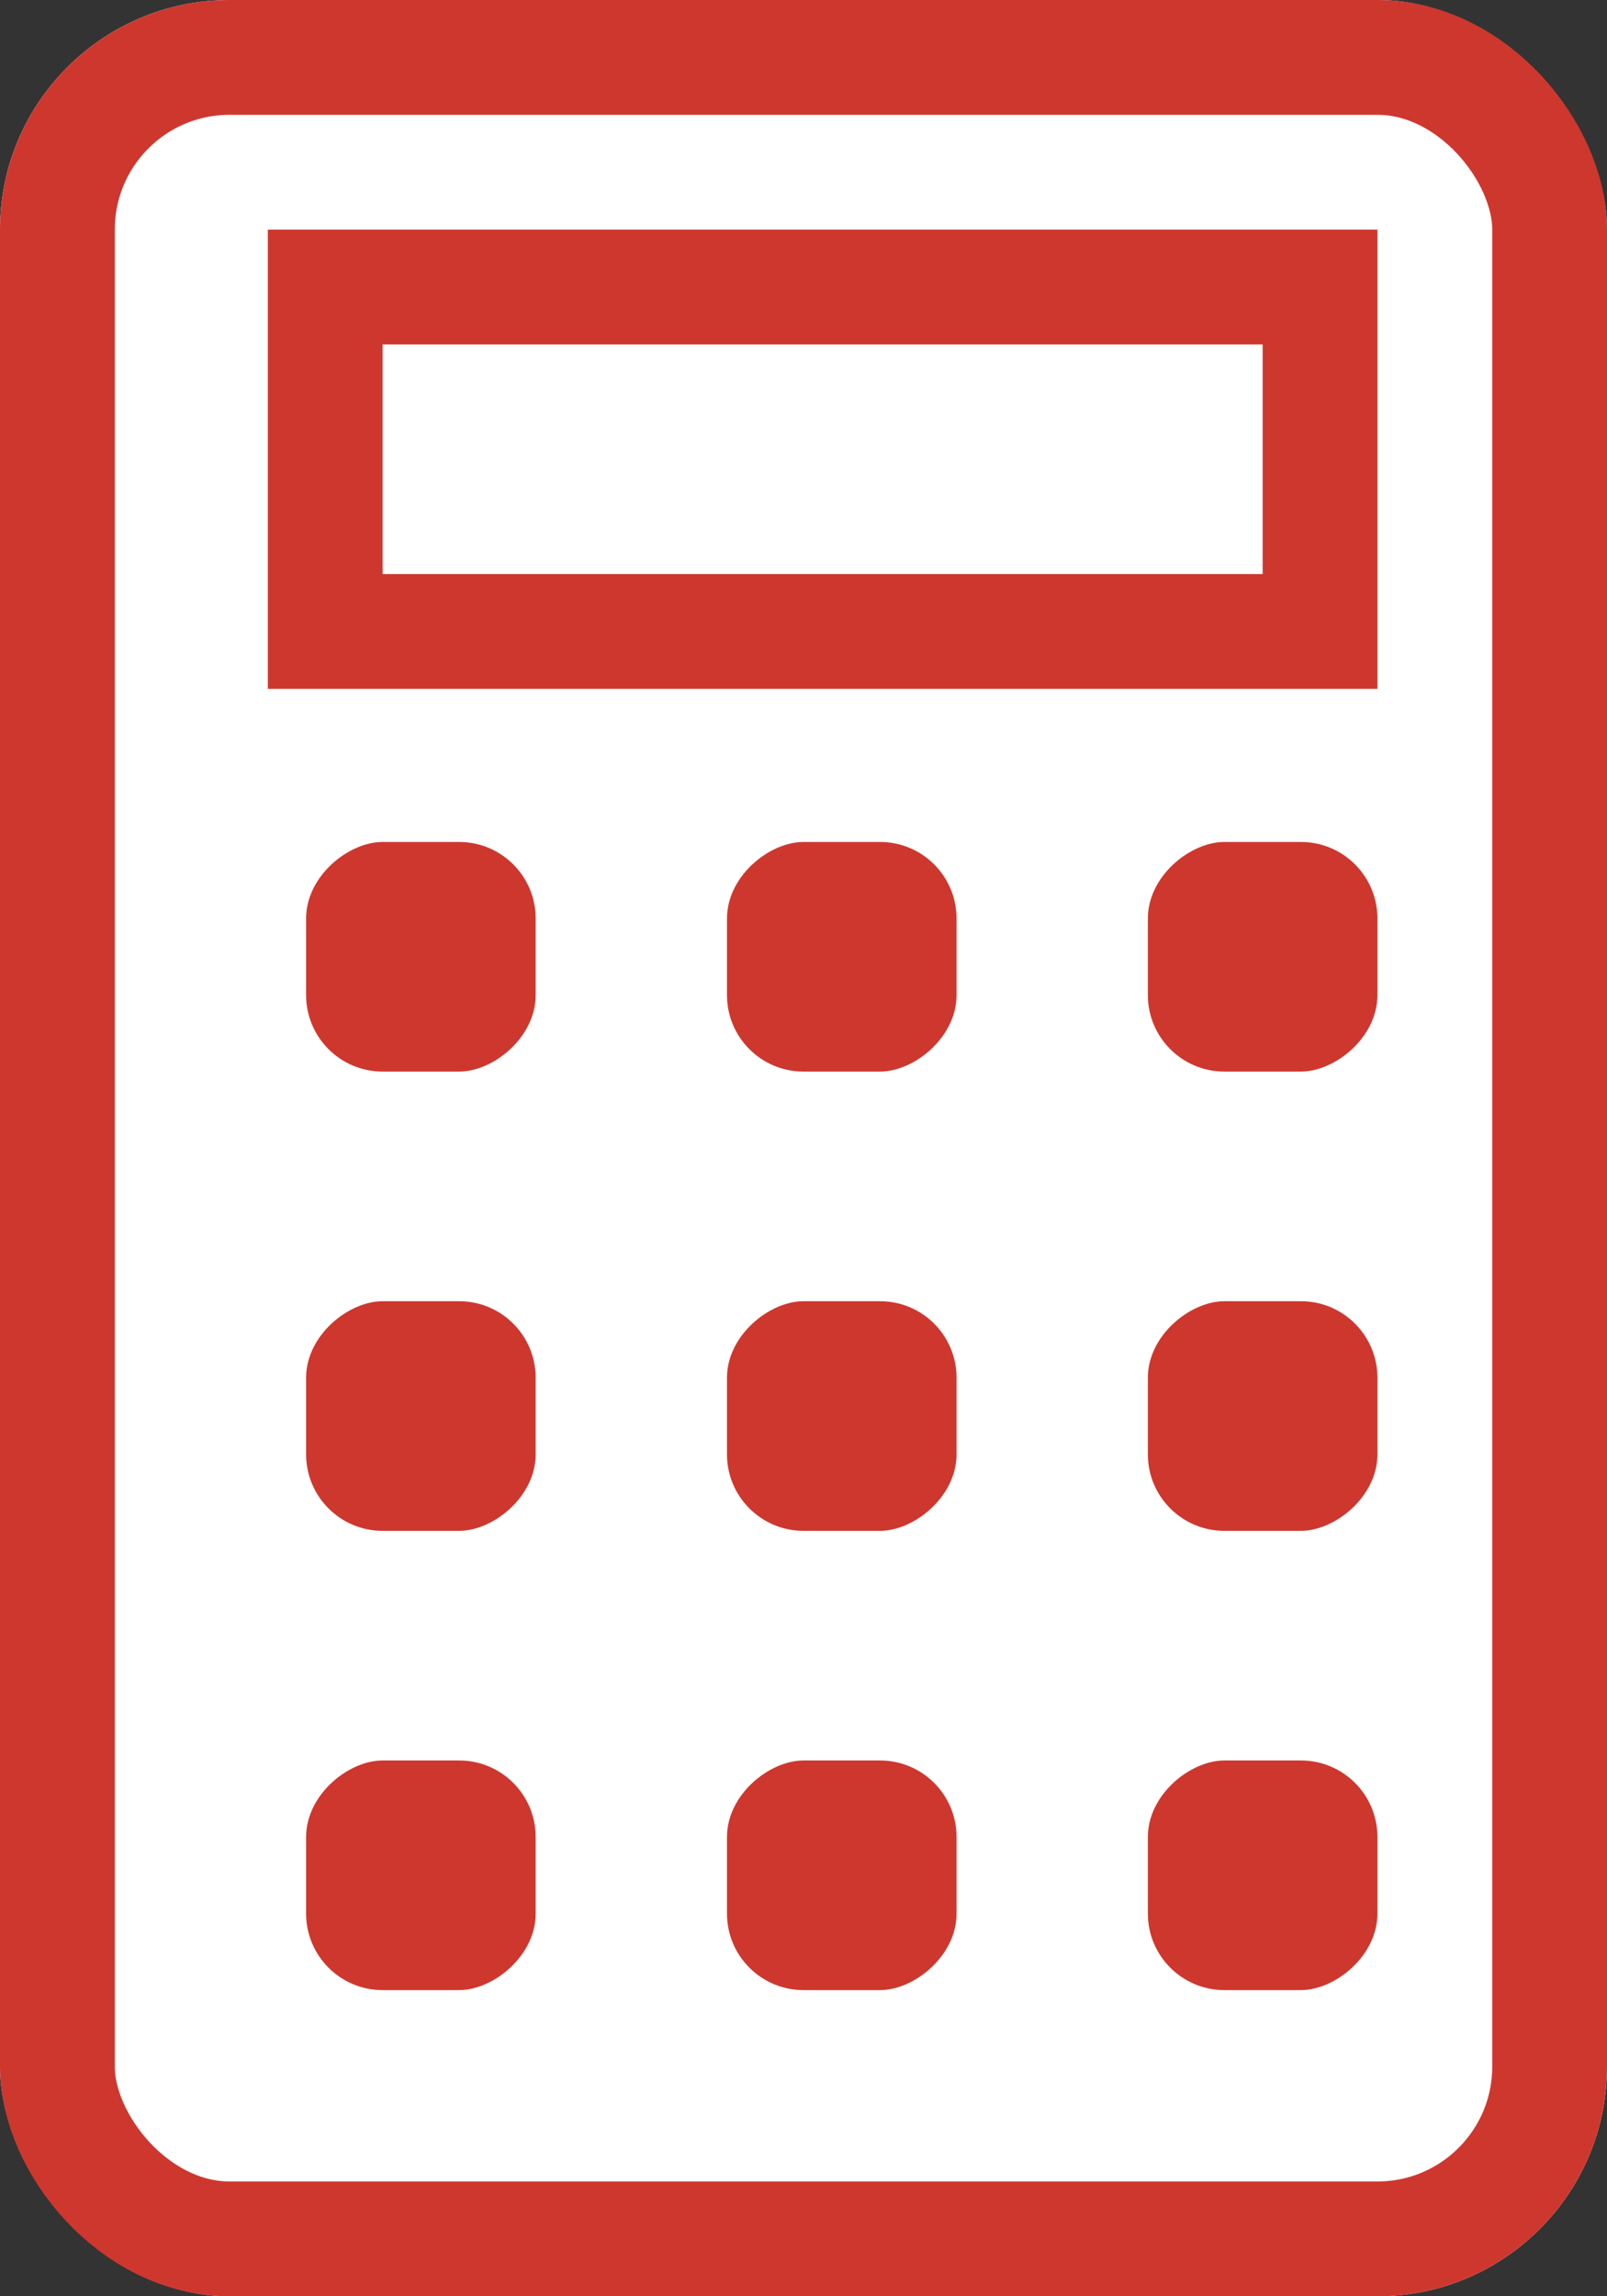
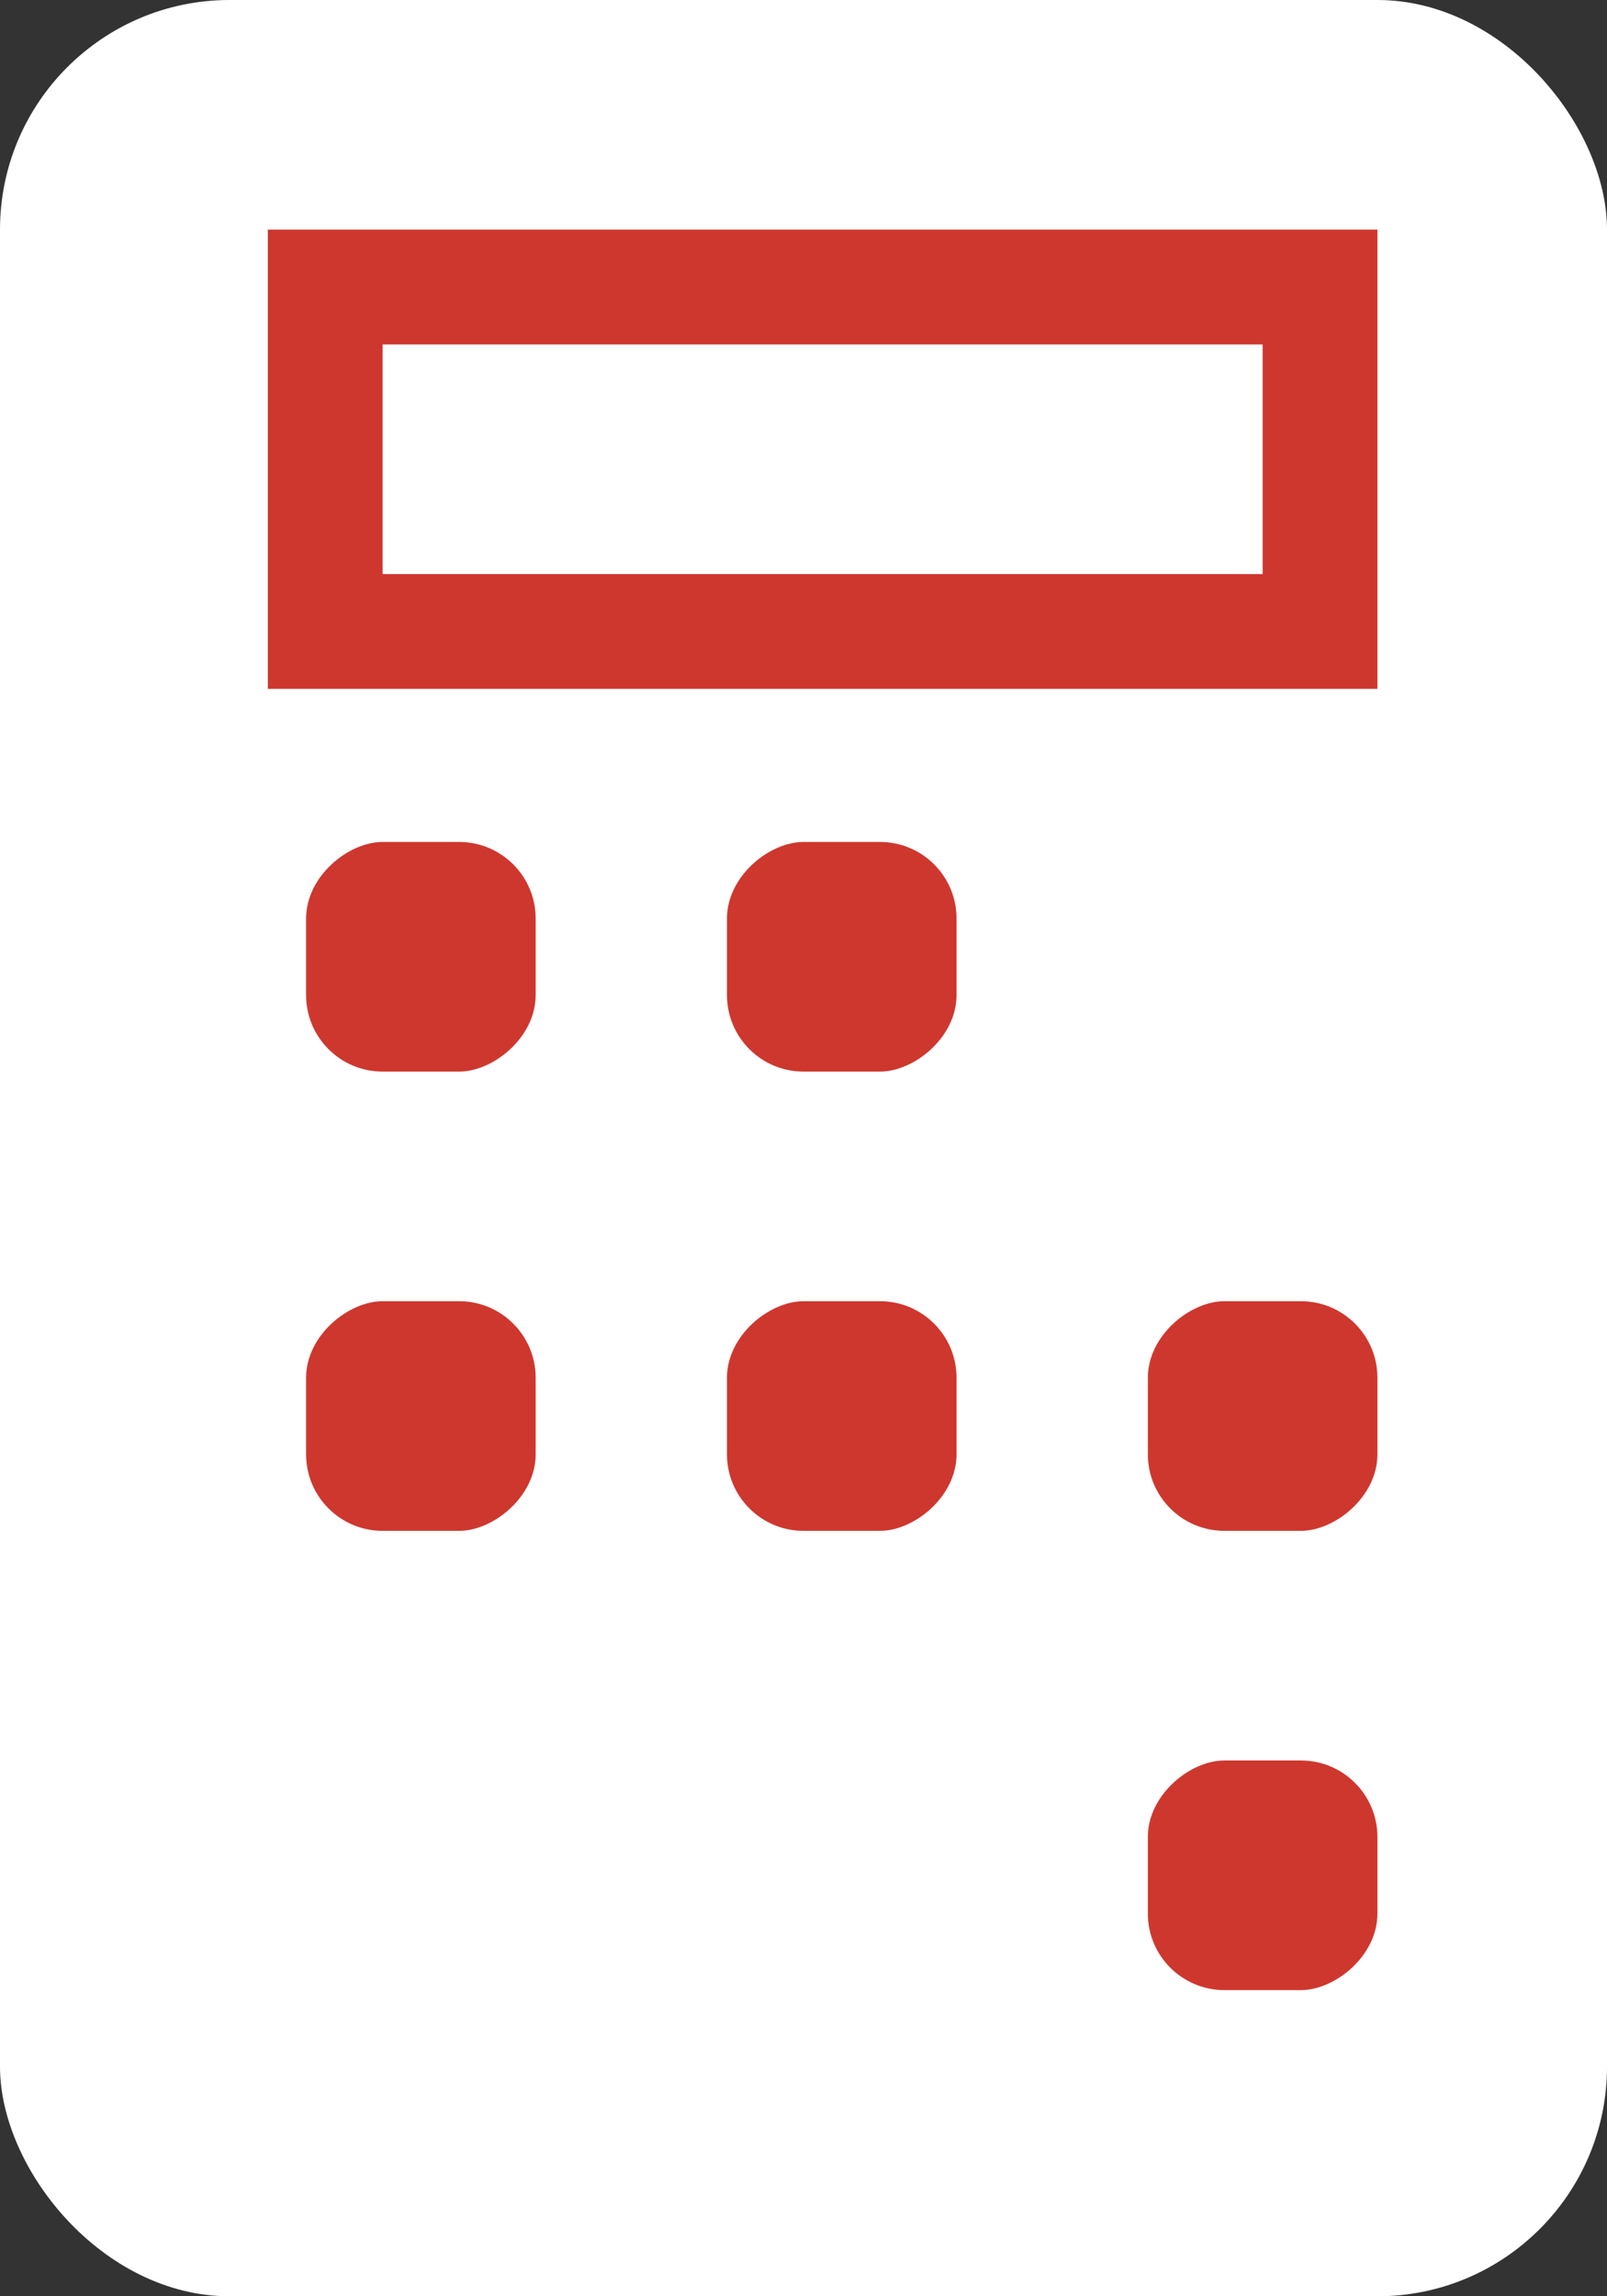
<svg xmlns="http://www.w3.org/2000/svg" width="42" height="60" viewBox="0 0 42 60">
  <rect x="0" y="0" width="42" height="60" fill="#333333" stroke="none" />
  <defs>
    <clipPath id="clip-path">
      <rect width="30" height="33" fill="none" />
    </clipPath>
  </defs>
  <g id="Group_12589" data-name="Group 12589" transform="translate(-5222 17842)">
    <g id="Rectangle_3062" data-name="Rectangle 3062" transform="translate(5222 -17842)" fill="#fff" stroke="#ce372e" stroke-width="3">
      <rect width="42" height="60" rx="6" stroke="none" />
-       <rect x="1.5" y="1.5" width="39" height="57" rx="4.5" fill="none" />
    </g>
    <g id="Rectangle_3063" data-name="Rectangle 3063" transform="translate(5258 -17836) rotate(90)" fill="#fff" stroke="#ce372e" stroke-width="3">
      <rect width="12" height="29" stroke="none" />
      <rect x="1.5" y="1.5" width="9" height="26" fill="none" />
    </g>
    <g id="Repeat_Grid_14" data-name="Repeat Grid 14" transform="translate(5230 -17820)" clip-path="url(#clip-path)">
      <g transform="translate(-5229 17820)">
        <rect id="Rectangle_3065" data-name="Rectangle 3065" width="6" height="6" rx="2" transform="translate(5235 -17820) rotate(90)" fill="#ce372e" />
      </g>
      <g transform="translate(-5218 17820)">
        <rect id="Rectangle_3065-2" data-name="Rectangle 3065" width="6" height="6" rx="2" transform="translate(5235 -17820) rotate(90)" fill="#ce372e" />
      </g>
      <g transform="translate(-5207 17820)">
-         <rect id="Rectangle_3065-3" data-name="Rectangle 3065" width="6" height="6" rx="2" transform="translate(5235 -17820) rotate(90)" fill="#ce372e" />
-       </g>
+         </g>
      <g transform="translate(-5229 17832)">
        <rect id="Rectangle_3065-4" data-name="Rectangle 3065" width="6" height="6" rx="2" transform="translate(5235 -17820) rotate(90)" fill="#ce372e" />
      </g>
      <g transform="translate(-5218 17832)">
        <rect id="Rectangle_3065-5" data-name="Rectangle 3065" width="6" height="6" rx="2" transform="translate(5235 -17820) rotate(90)" fill="#ce372e" />
      </g>
      <g transform="translate(-5207 17832)">
        <rect id="Rectangle_3065-6" data-name="Rectangle 3065" width="6" height="6" rx="2" transform="translate(5235 -17820) rotate(90)" fill="#ce372e" />
      </g>
      <g transform="translate(-5229 17844)">
-         <rect id="Rectangle_3065-7" data-name="Rectangle 3065" width="6" height="6" rx="2" transform="translate(5235 -17820) rotate(90)" fill="#ce372e" />
-       </g>
+         </g>
      <g transform="translate(-5218 17844)">
-         <rect id="Rectangle_3065-8" data-name="Rectangle 3065" width="6" height="6" rx="2" transform="translate(5235 -17820) rotate(90)" fill="#ce372e" />
-       </g>
+         </g>
      <g transform="translate(-5207 17844)">
        <rect id="Rectangle_3065-9" data-name="Rectangle 3065" width="6" height="6" rx="2" transform="translate(5235 -17820) rotate(90)" fill="#ce372e" />
      </g>
    </g>
  </g>
</svg>